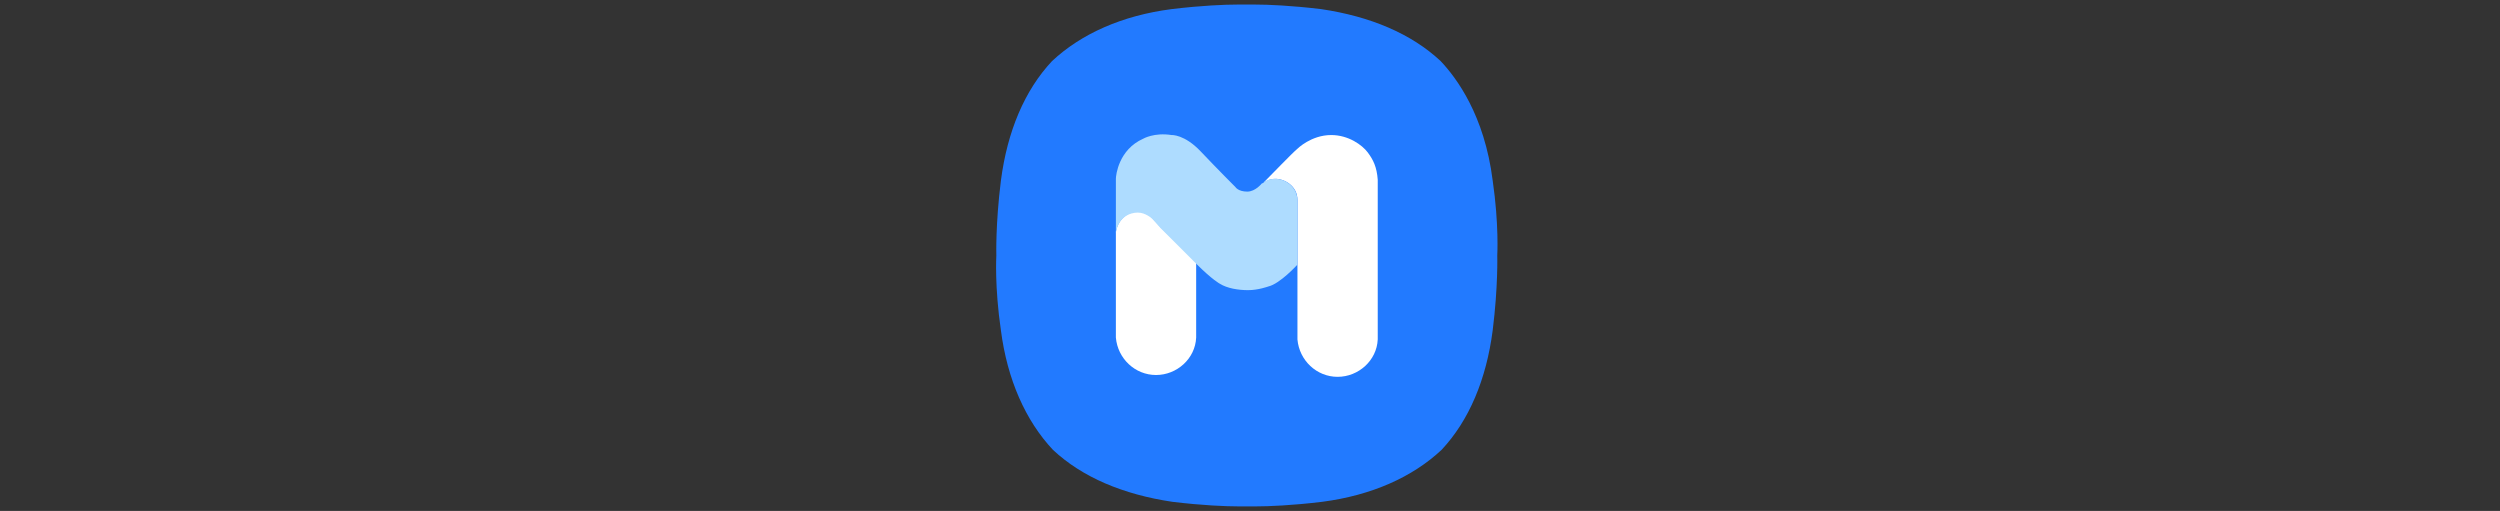
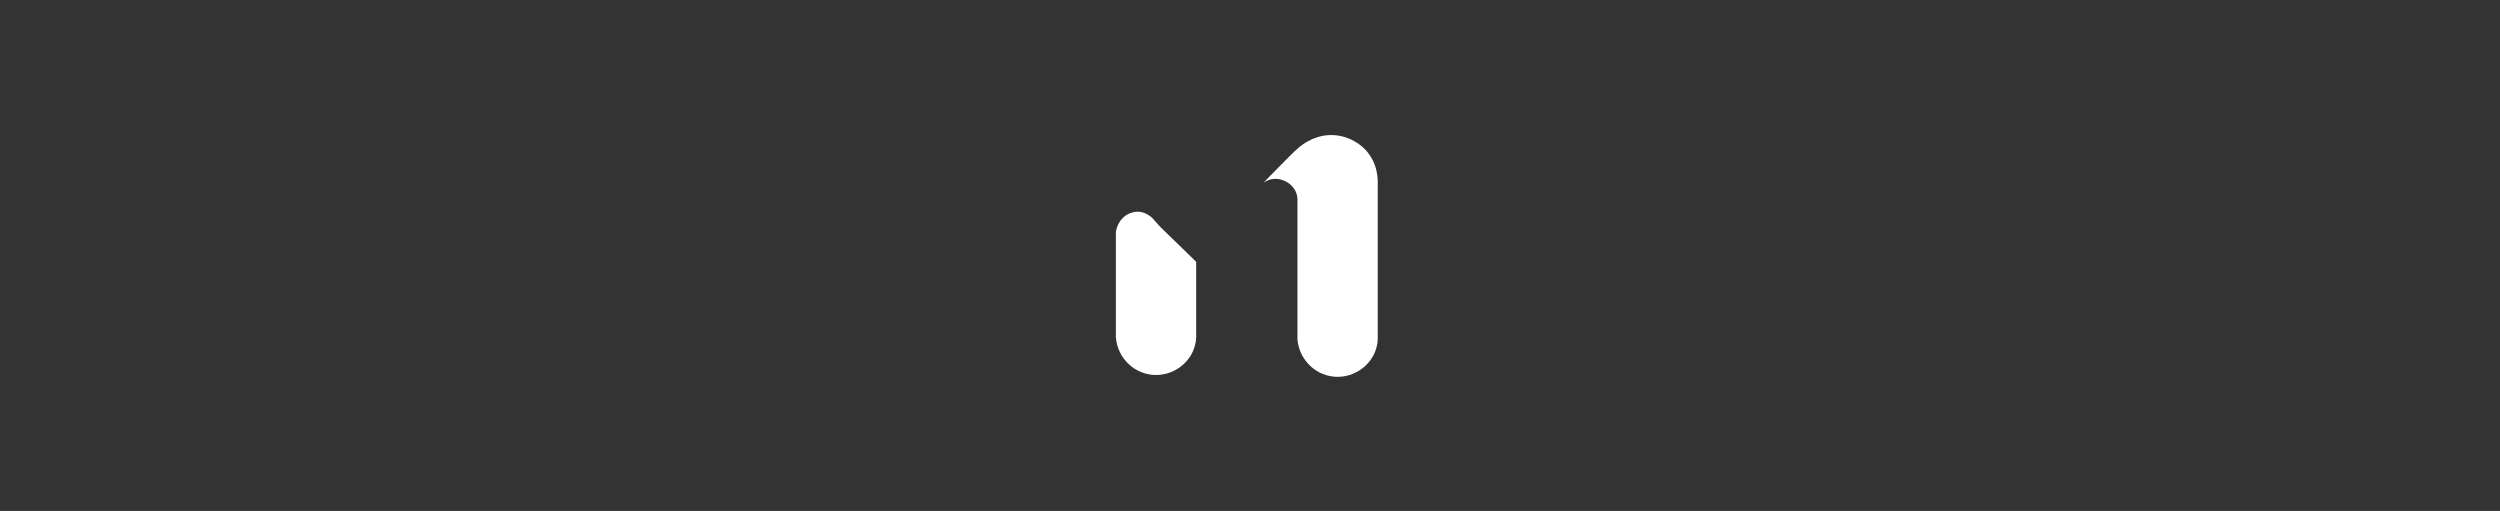
<svg xmlns="http://www.w3.org/2000/svg" version="1.1" id="Layer_1" x="0px" y="0px" viewBox="0 0 274 56" style="enable-background:new 0 0 274 56;" xml:space="preserve">
  <rect x="0" y="0" width="274" height="56" fill="#333333" stroke="none" />
  <style type="text/css">
	.st0{fill:#227AFF;}
	.st1{fill:#FFFFFF;}
	.st2{fill:#AEDCFF;}
</style>
  <g>
-     <path class="st0" d="M163.6,19.8c-0.9-7.2-4-11.3-5.7-13.1c-3.2-3-7.7-4.9-13.1-5.7c-3.3-0.4-5.9-0.5-7.2-0.5c-0.6,0-1,0-1,0   c0,0-0.4,0-1,0c-1.3,0-3.9,0.1-7.2,0.5c-5.4,0.7-9.9,2.7-13.1,5.7c-3,3.2-4.9,7.7-5.6,13.1c-0.6,4.8-0.5,8.2-0.5,8.2   c0,0.1-0.2,3.4,0.5,8.2c0.7,5.4,2.7,9.9,5.7,13.1c3.2,3,7.7,4.9,13.1,5.7c3.3,0.4,5.9,0.5,7.2,0.5c0.6,0,1,0,1,0c0,0,0.4,0,1,0   c1.3,0,3.9-0.1,7.2-0.5c5.4-0.7,9.9-2.7,13.1-5.7c3-3.2,4.9-7.7,5.6-13.1c0.6-4.8,0.5-8.2,0.5-8.2C164.1,28,164.3,24.6,163.6,19.8z   " />
-   </g>
+     </g>
  <g>
    <path class="st1" d="M126.7,19.7L126.7,19.7C126.7,19.7,126.7,19.7,126.7,19.7L126.7,19.7z" />
    <g>
      <path class="st1" d="M127.2,24.9l-0.9-1c0,0-0.7-0.7-1.6-0.7c-0.9,0-2.1,0.6-2.4,2.2v11.6l0,0c0.2,2.3,2.1,4.1,4.4,4.1    c2.3,0,4.3-1.8,4.4-4.1l0,0v-8.3c-0.1-0.1-0.2-0.2-0.3-0.3L127.2,24.9z" />
      <path class="st1" d="M151,19.7c-0.1-1.4-0.5-2.2-1.1-3c-0.6-0.8-2.1-1.9-4-1.9c-2.2,0-3.7,1.5-3.7,1.5c-0.6,0.5-2.8,2.8-3.7,3.7    c0.2-0.1,0.6-0.4,1.3-0.4c1,0,2.4,0.8,2.4,2.3c0,0.1,0,0.2,0,0.4v6.6v8.3l0,0c0.2,2.3,2.1,4.1,4.4,4.1c2.3,0,4.3-1.8,4.4-4.1l0,0    L151,19.7C151.1,19.7,151,19.7,151,19.7z" />
-       <path class="st2" d="M139.8,19.6c-0.7,0-1.1,0.2-1.3,0.4c-0.1,0.1-0.2,0.1-0.2,0.1s-0.7,0.9-1.6,0.9c-1,0-1.3-0.5-1.3-0.5    s-2-2-3.8-3.9c-1.8-1.9-3.2-1.8-3.2-1.8c-1.9-0.3-3.1,0.4-3.1,0.4c-2.7,1.2-3,4-3,4.4c0,0,0,0.1,0,0.1v5.8    c0.3-1.7,1.5-2.2,2.4-2.2c0.9,0,1.6,0.7,1.6,0.7l0.9,1l3.6,3.6c0.1,0.1,0.2,0.2,0.3,0.3c1.8,1.8,2.6,2.2,2.6,2.2    c0.8,0.5,2,0.7,3.1,0.7c1.1,0,2.2-0.4,2.2-0.4c1.3-0.3,3.2-2.4,3.2-2.4v-6.6c0-0.1,0-0.3,0-0.4C142.2,20.4,140.8,19.6,139.8,19.6z    " />
    </g>
  </g>
</svg>